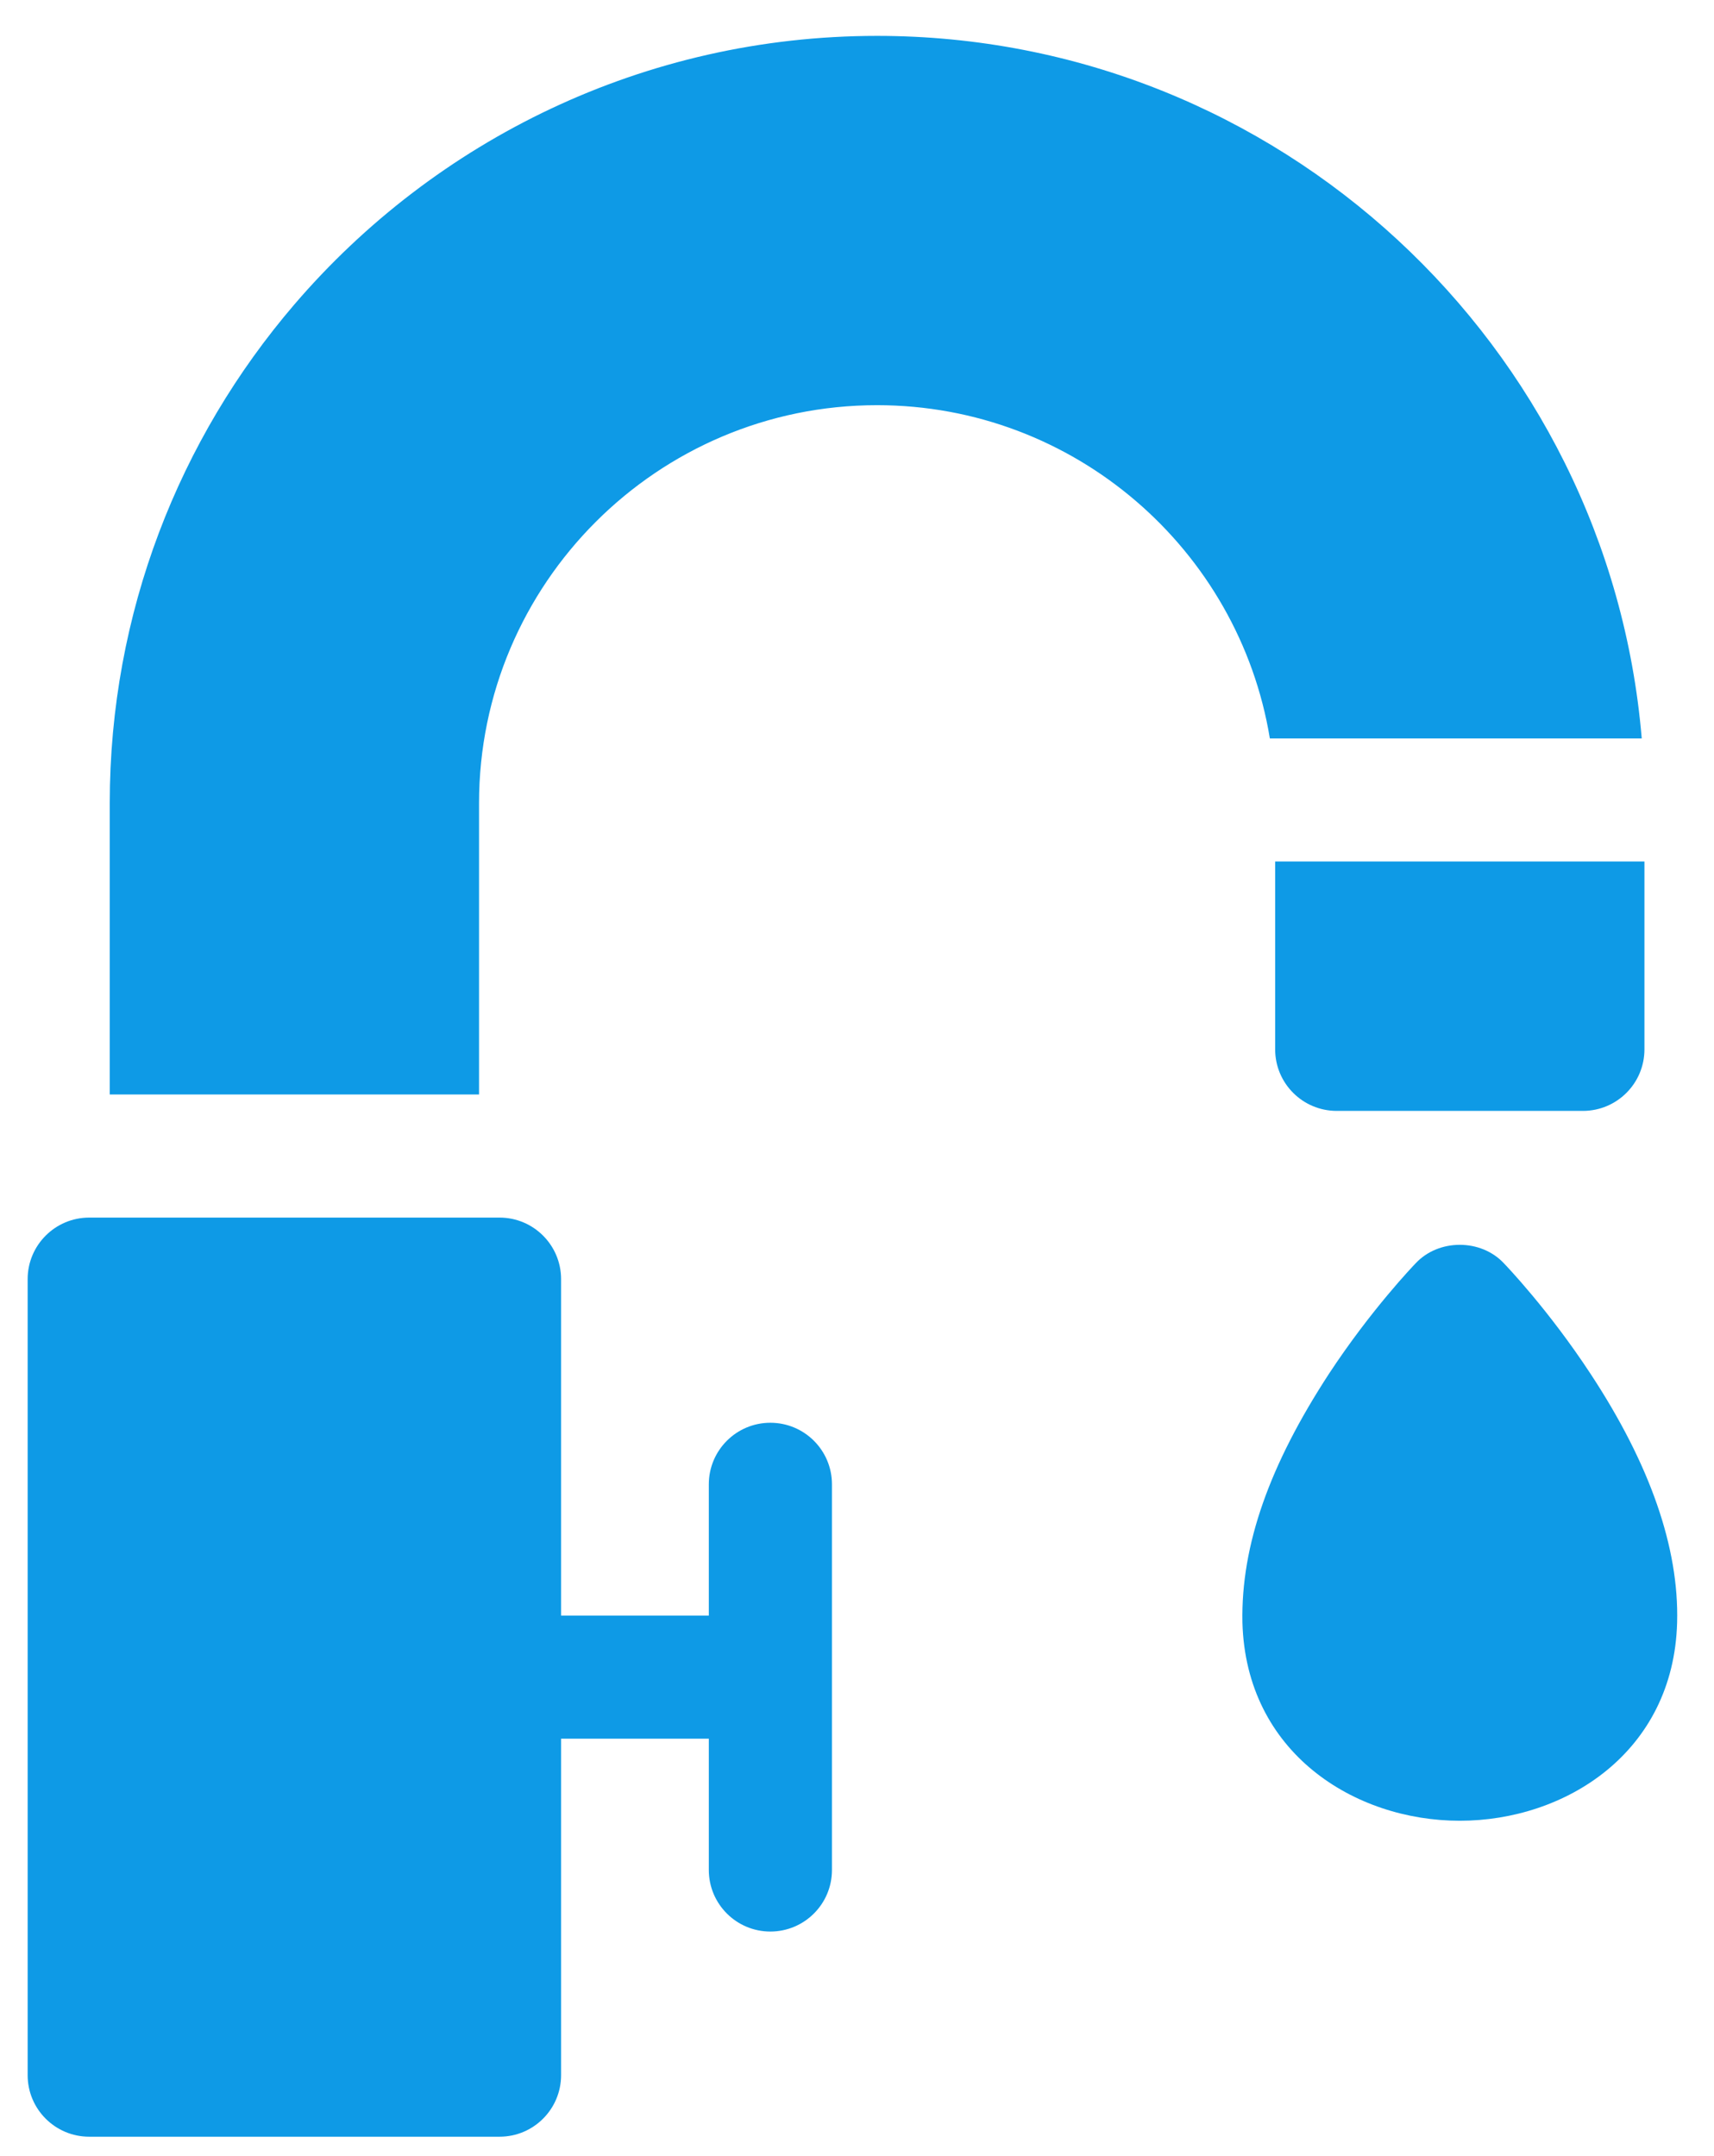
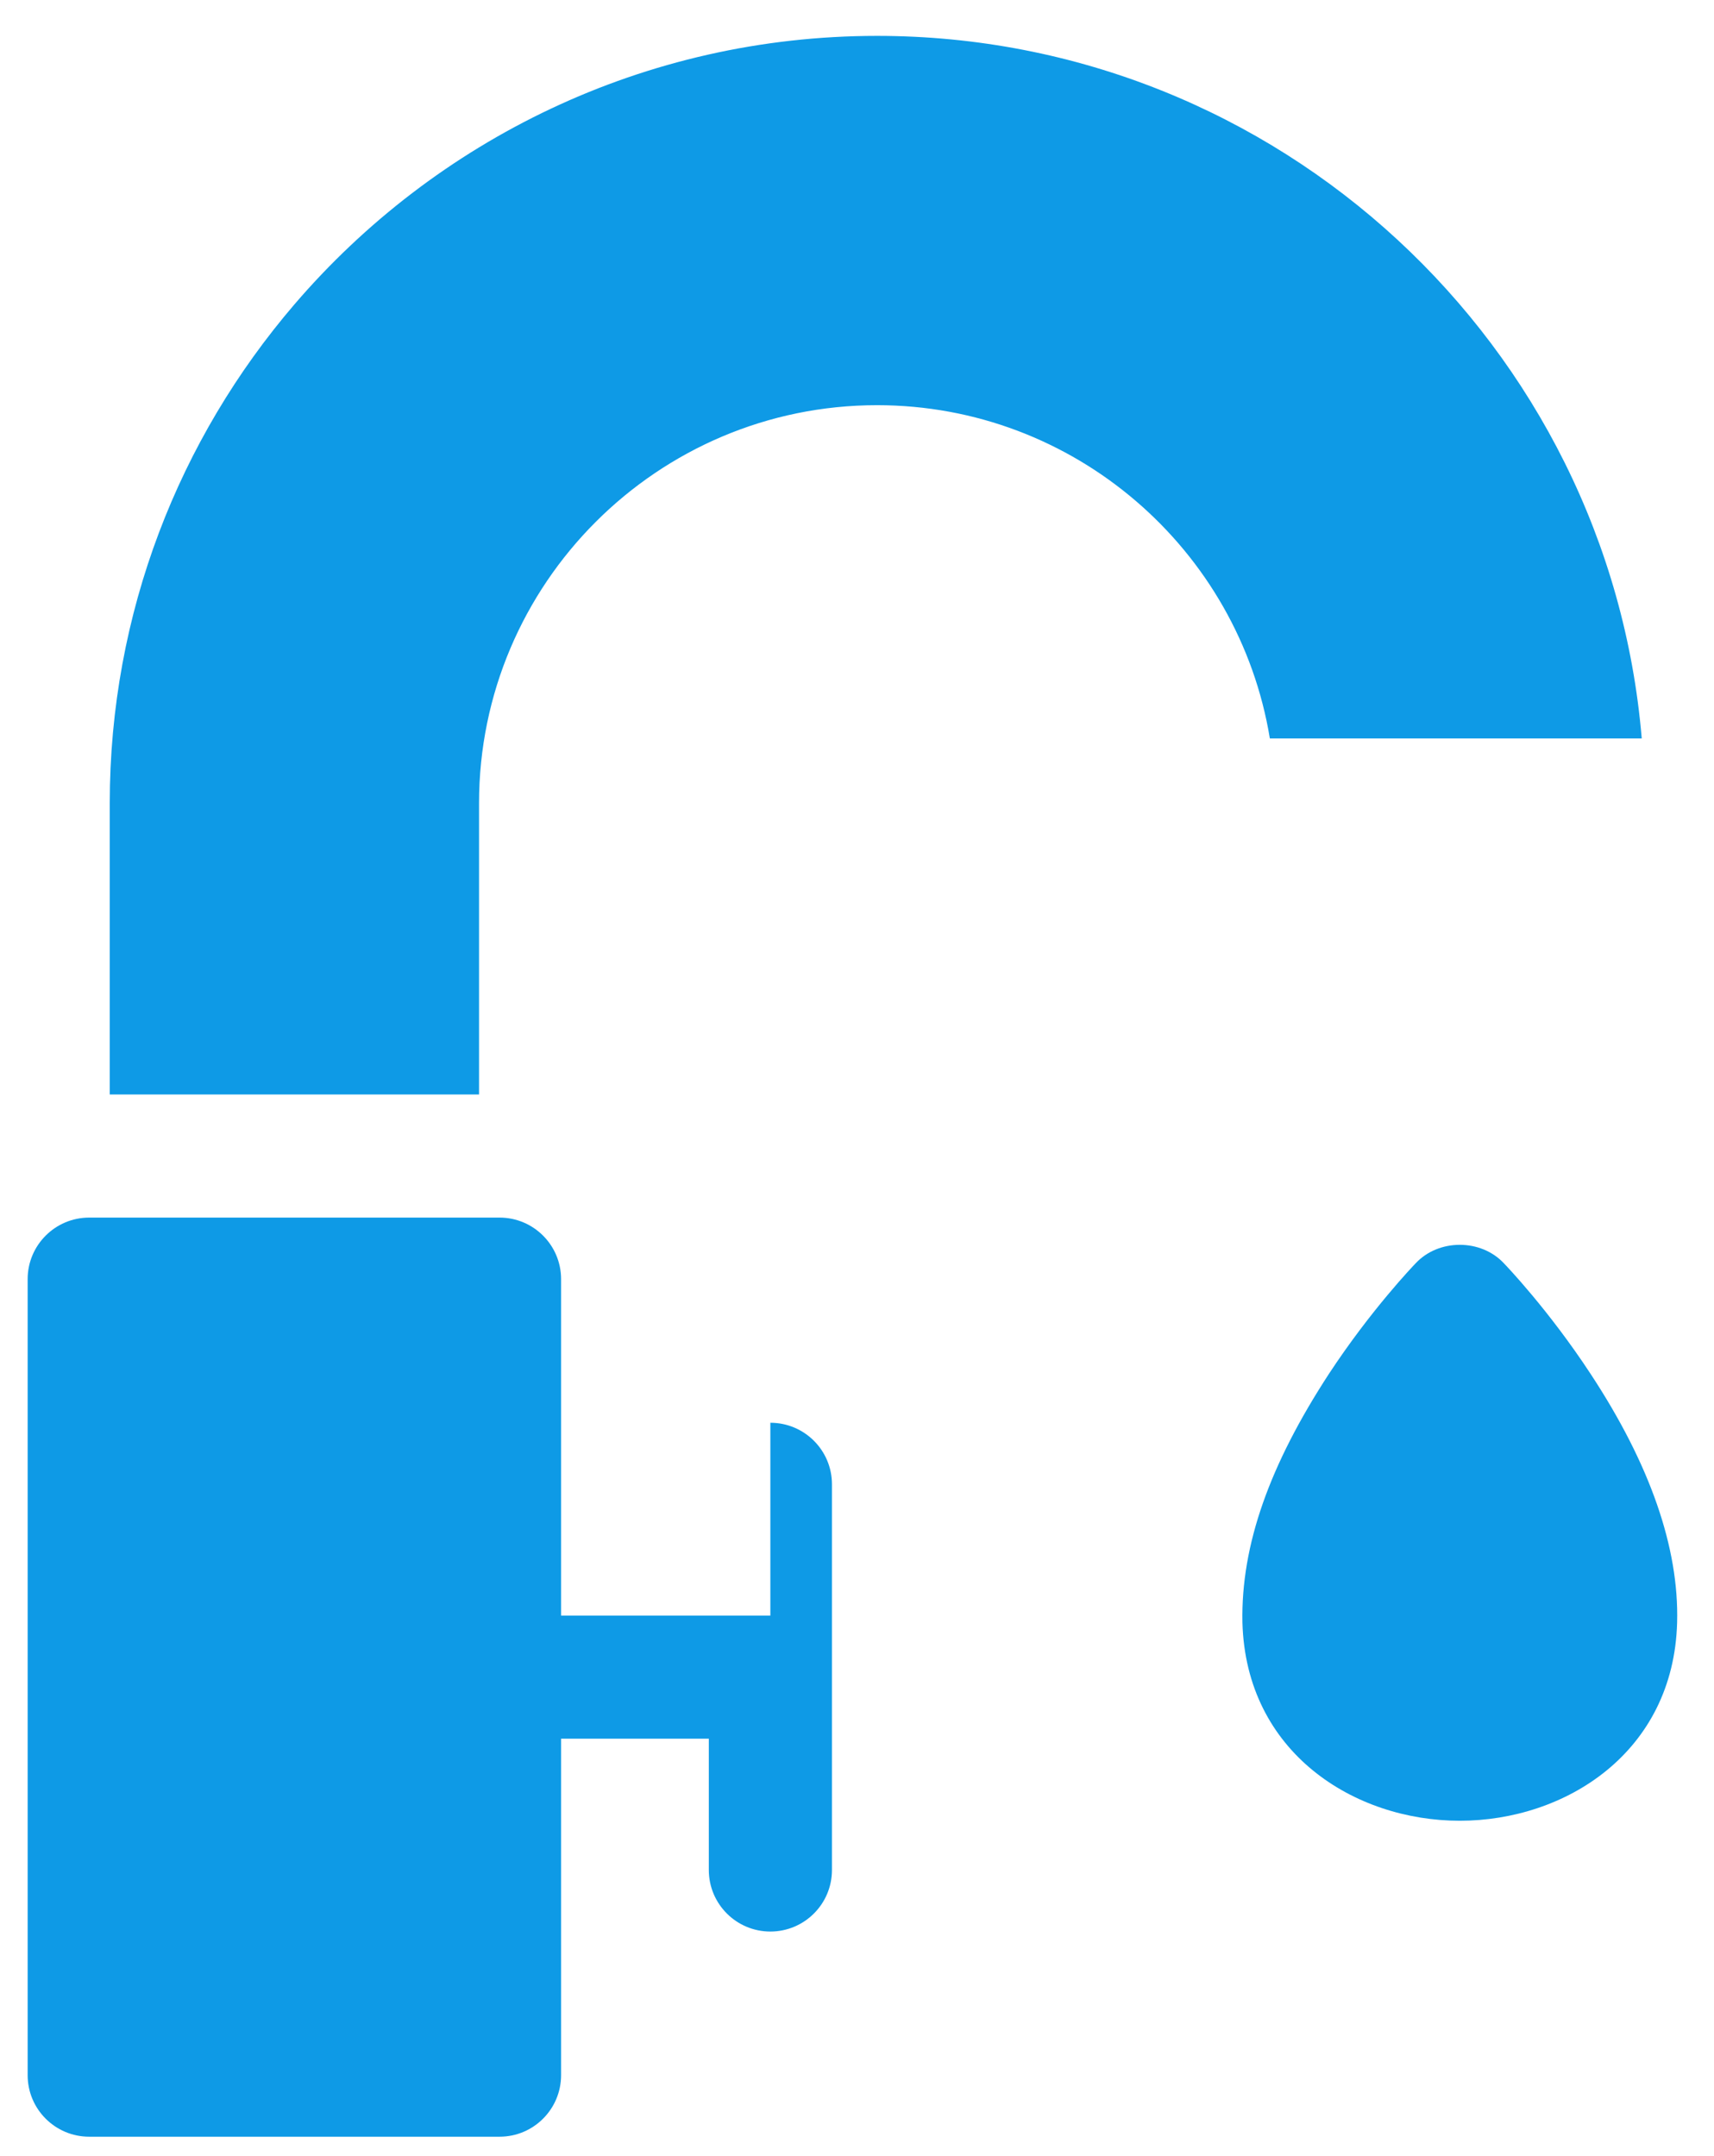
<svg xmlns="http://www.w3.org/2000/svg" width="31" height="39" viewBox="0 0 31 39" fill="none">
  <g id="Group">
-     <path id="Vector" d="M13.933 25.735C13.319 25.735 12.82 26.233 12.82 26.848V29.223H10.148V23.137C10.148 22.523 9.65 22.024 9.035 22.024H1.613C0.998 22.024 0.5 22.523 0.5 23.137V37.536C0.5 38.15 0.998 38.649 1.613 38.649H9.035C9.65 38.649 10.148 38.15 10.148 37.536V31.45H12.82V33.825C12.82 34.44 13.319 34.938 13.933 34.938C14.548 34.938 15.047 34.44 15.047 33.825V26.848C15.047 26.233 14.548 25.735 13.933 25.735Z" fill="#0E9AE6" />
+     <path id="Vector" d="M13.933 25.735V29.223H10.148V23.137C10.148 22.523 9.65 22.024 9.035 22.024H1.613C0.998 22.024 0.5 22.523 0.5 23.137V37.536C0.5 38.15 0.998 38.649 1.613 38.649H9.035C9.65 38.649 10.148 38.15 10.148 37.536V31.45H12.82V33.825C12.82 34.44 13.319 34.938 13.933 34.938C14.548 34.938 15.047 34.44 15.047 33.825V26.848C15.047 26.233 14.548 25.735 13.933 25.735Z" fill="#0E9AE6" />
    <path id="Vector_2" d="M29.693 13.357C29.097 6.25 23.122 0.649 15.863 0.649C11.652 0.649 7.872 2.535 5.324 5.507C3.243 7.935 1.985 11.086 1.985 14.528V19.797H8.664V14.528C8.664 10.558 11.893 7.329 15.863 7.329C19.434 7.329 22.407 9.942 22.967 13.357H29.693Z" fill="#0E9AE6" />
-     <path id="Vector_3" d="M23.063 18.981C23.063 19.596 23.561 20.094 24.176 20.094H28.629C29.244 20.094 29.742 19.596 29.742 18.981V15.583H23.063V18.981Z" fill="#0E9AE6" />
    <path id="Vector_4" d="M28.768 24.851C28.007 23.691 27.236 22.888 27.203 22.854C26.787 22.404 26.017 22.404 25.601 22.854C25.568 22.888 24.797 23.691 24.035 24.851C22.964 26.494 22.443 27.946 22.471 29.347C22.534 31.702 24.496 32.934 26.402 32.934C28.308 32.934 30.27 31.702 30.333 29.347C30.369 27.998 29.843 26.485 28.768 24.851Z" fill="#0E9AE6" />
  </g>
</svg>